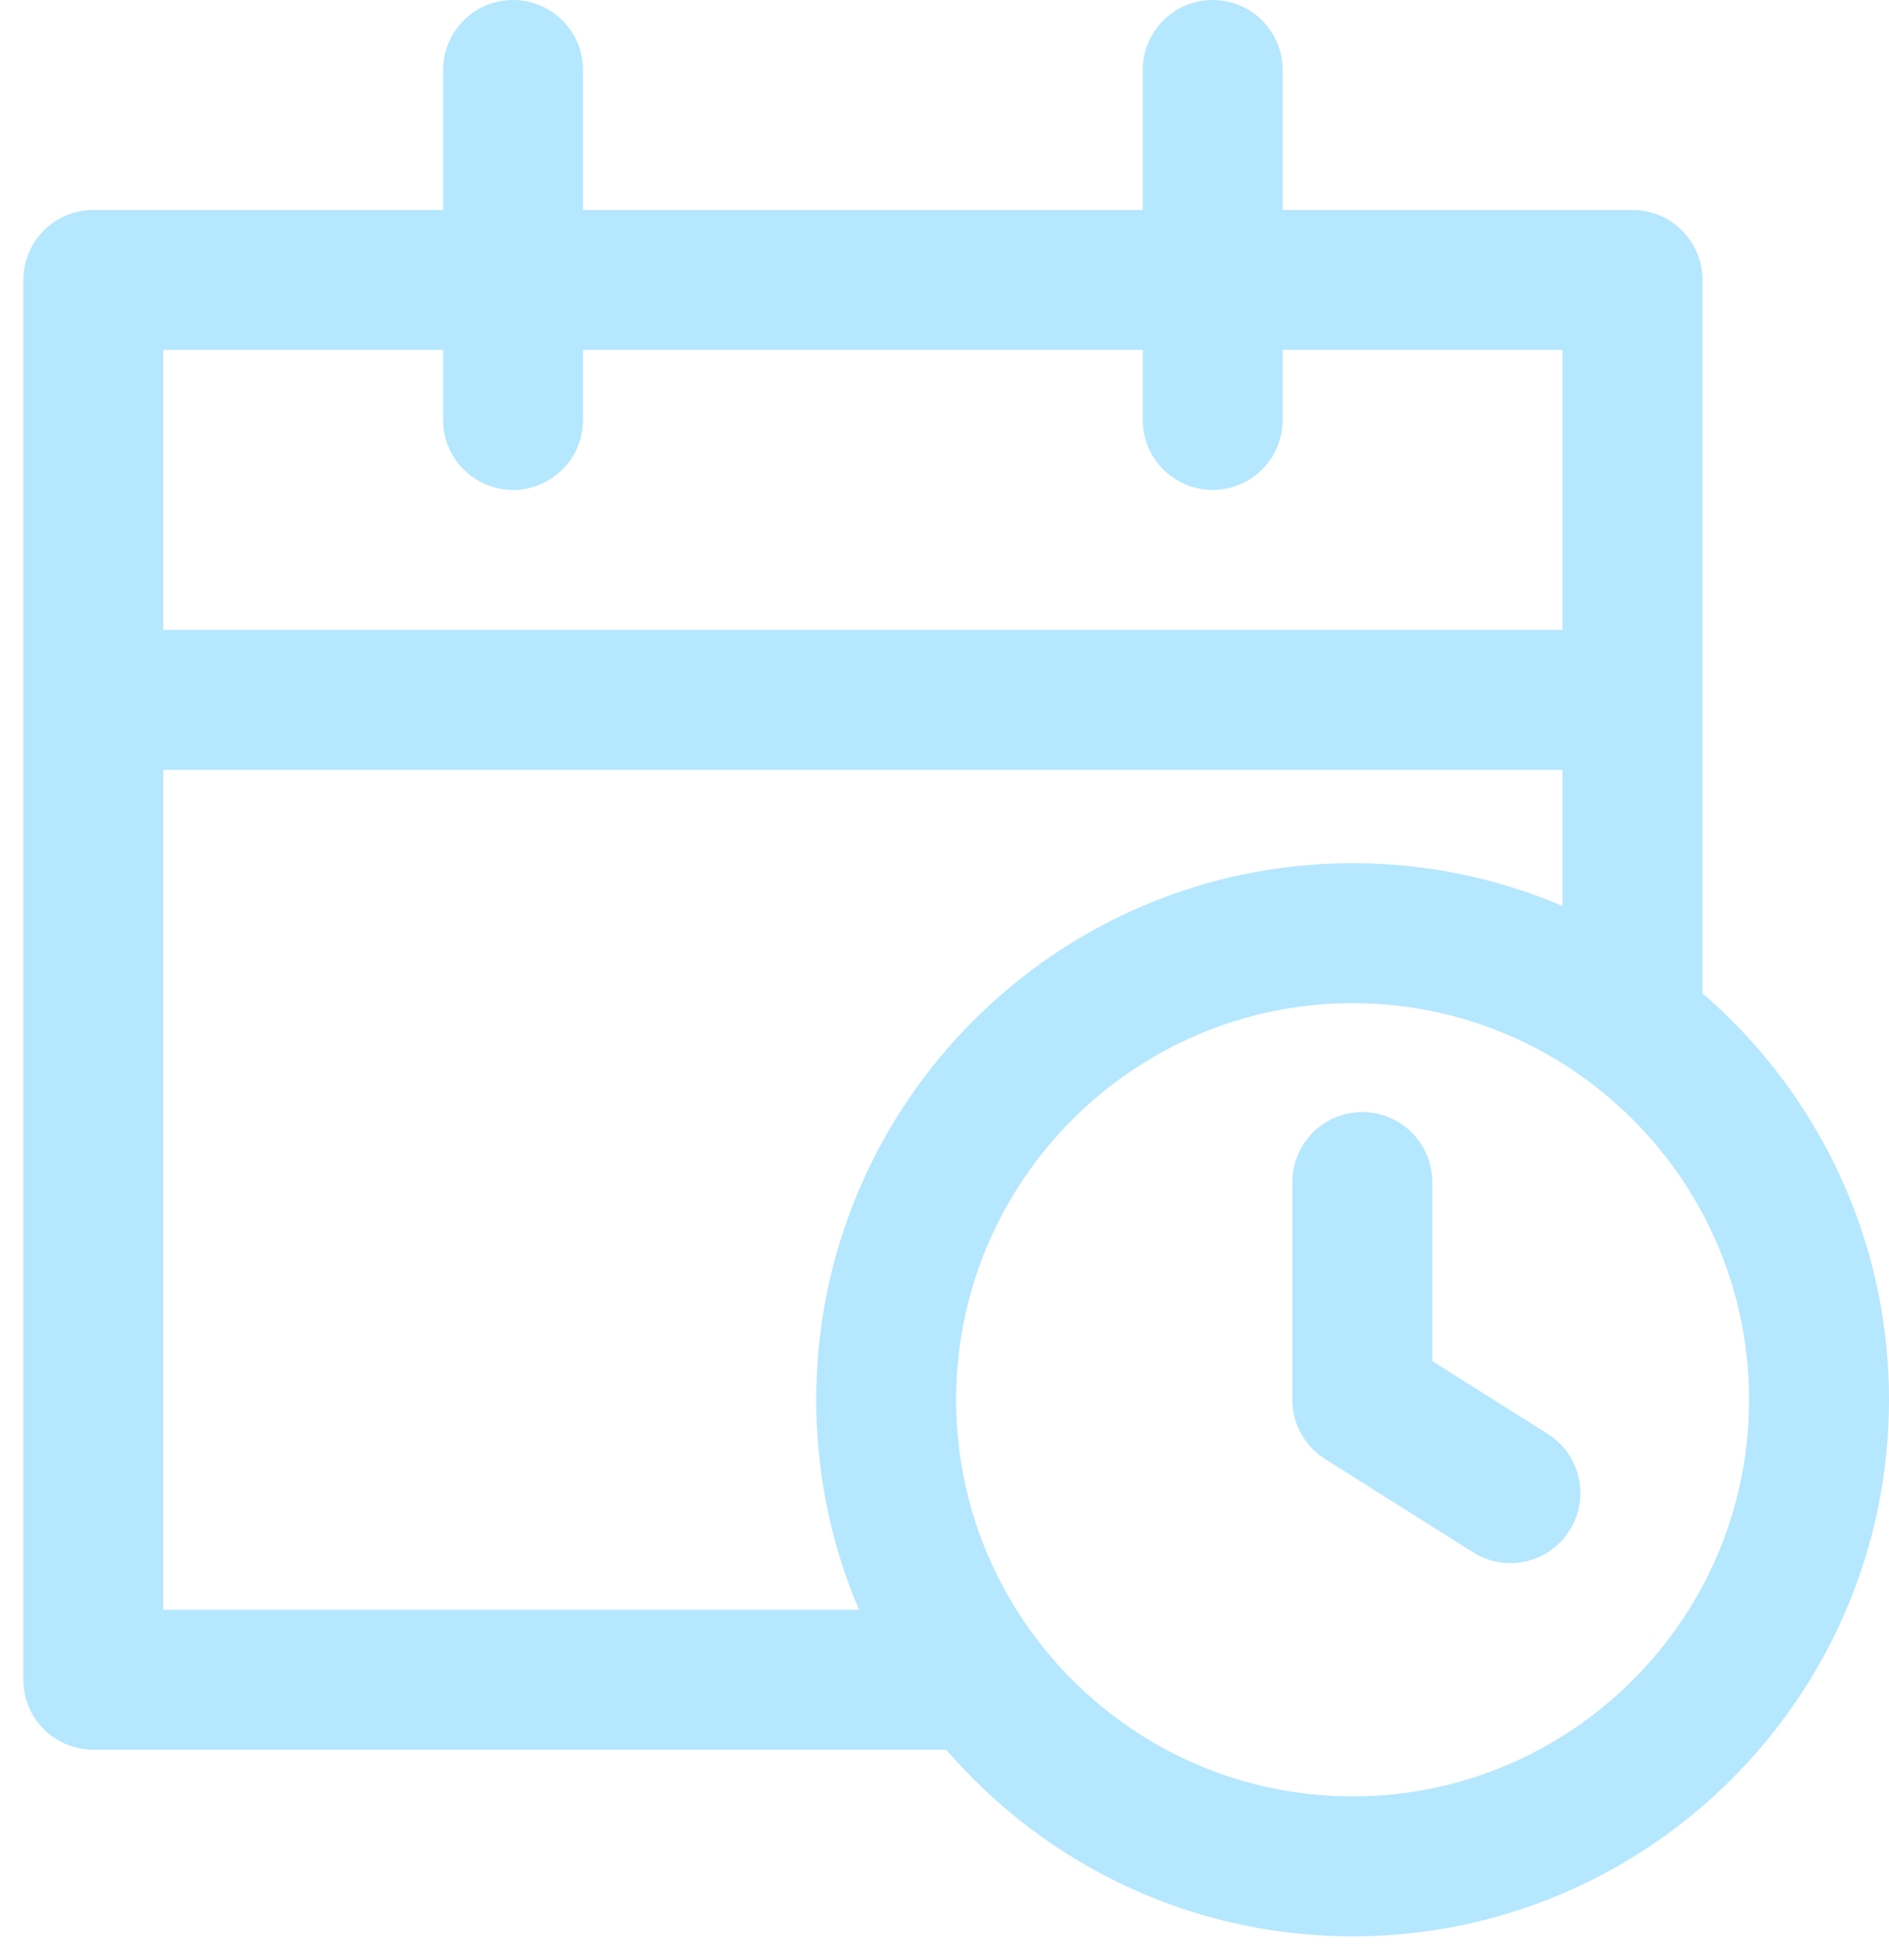
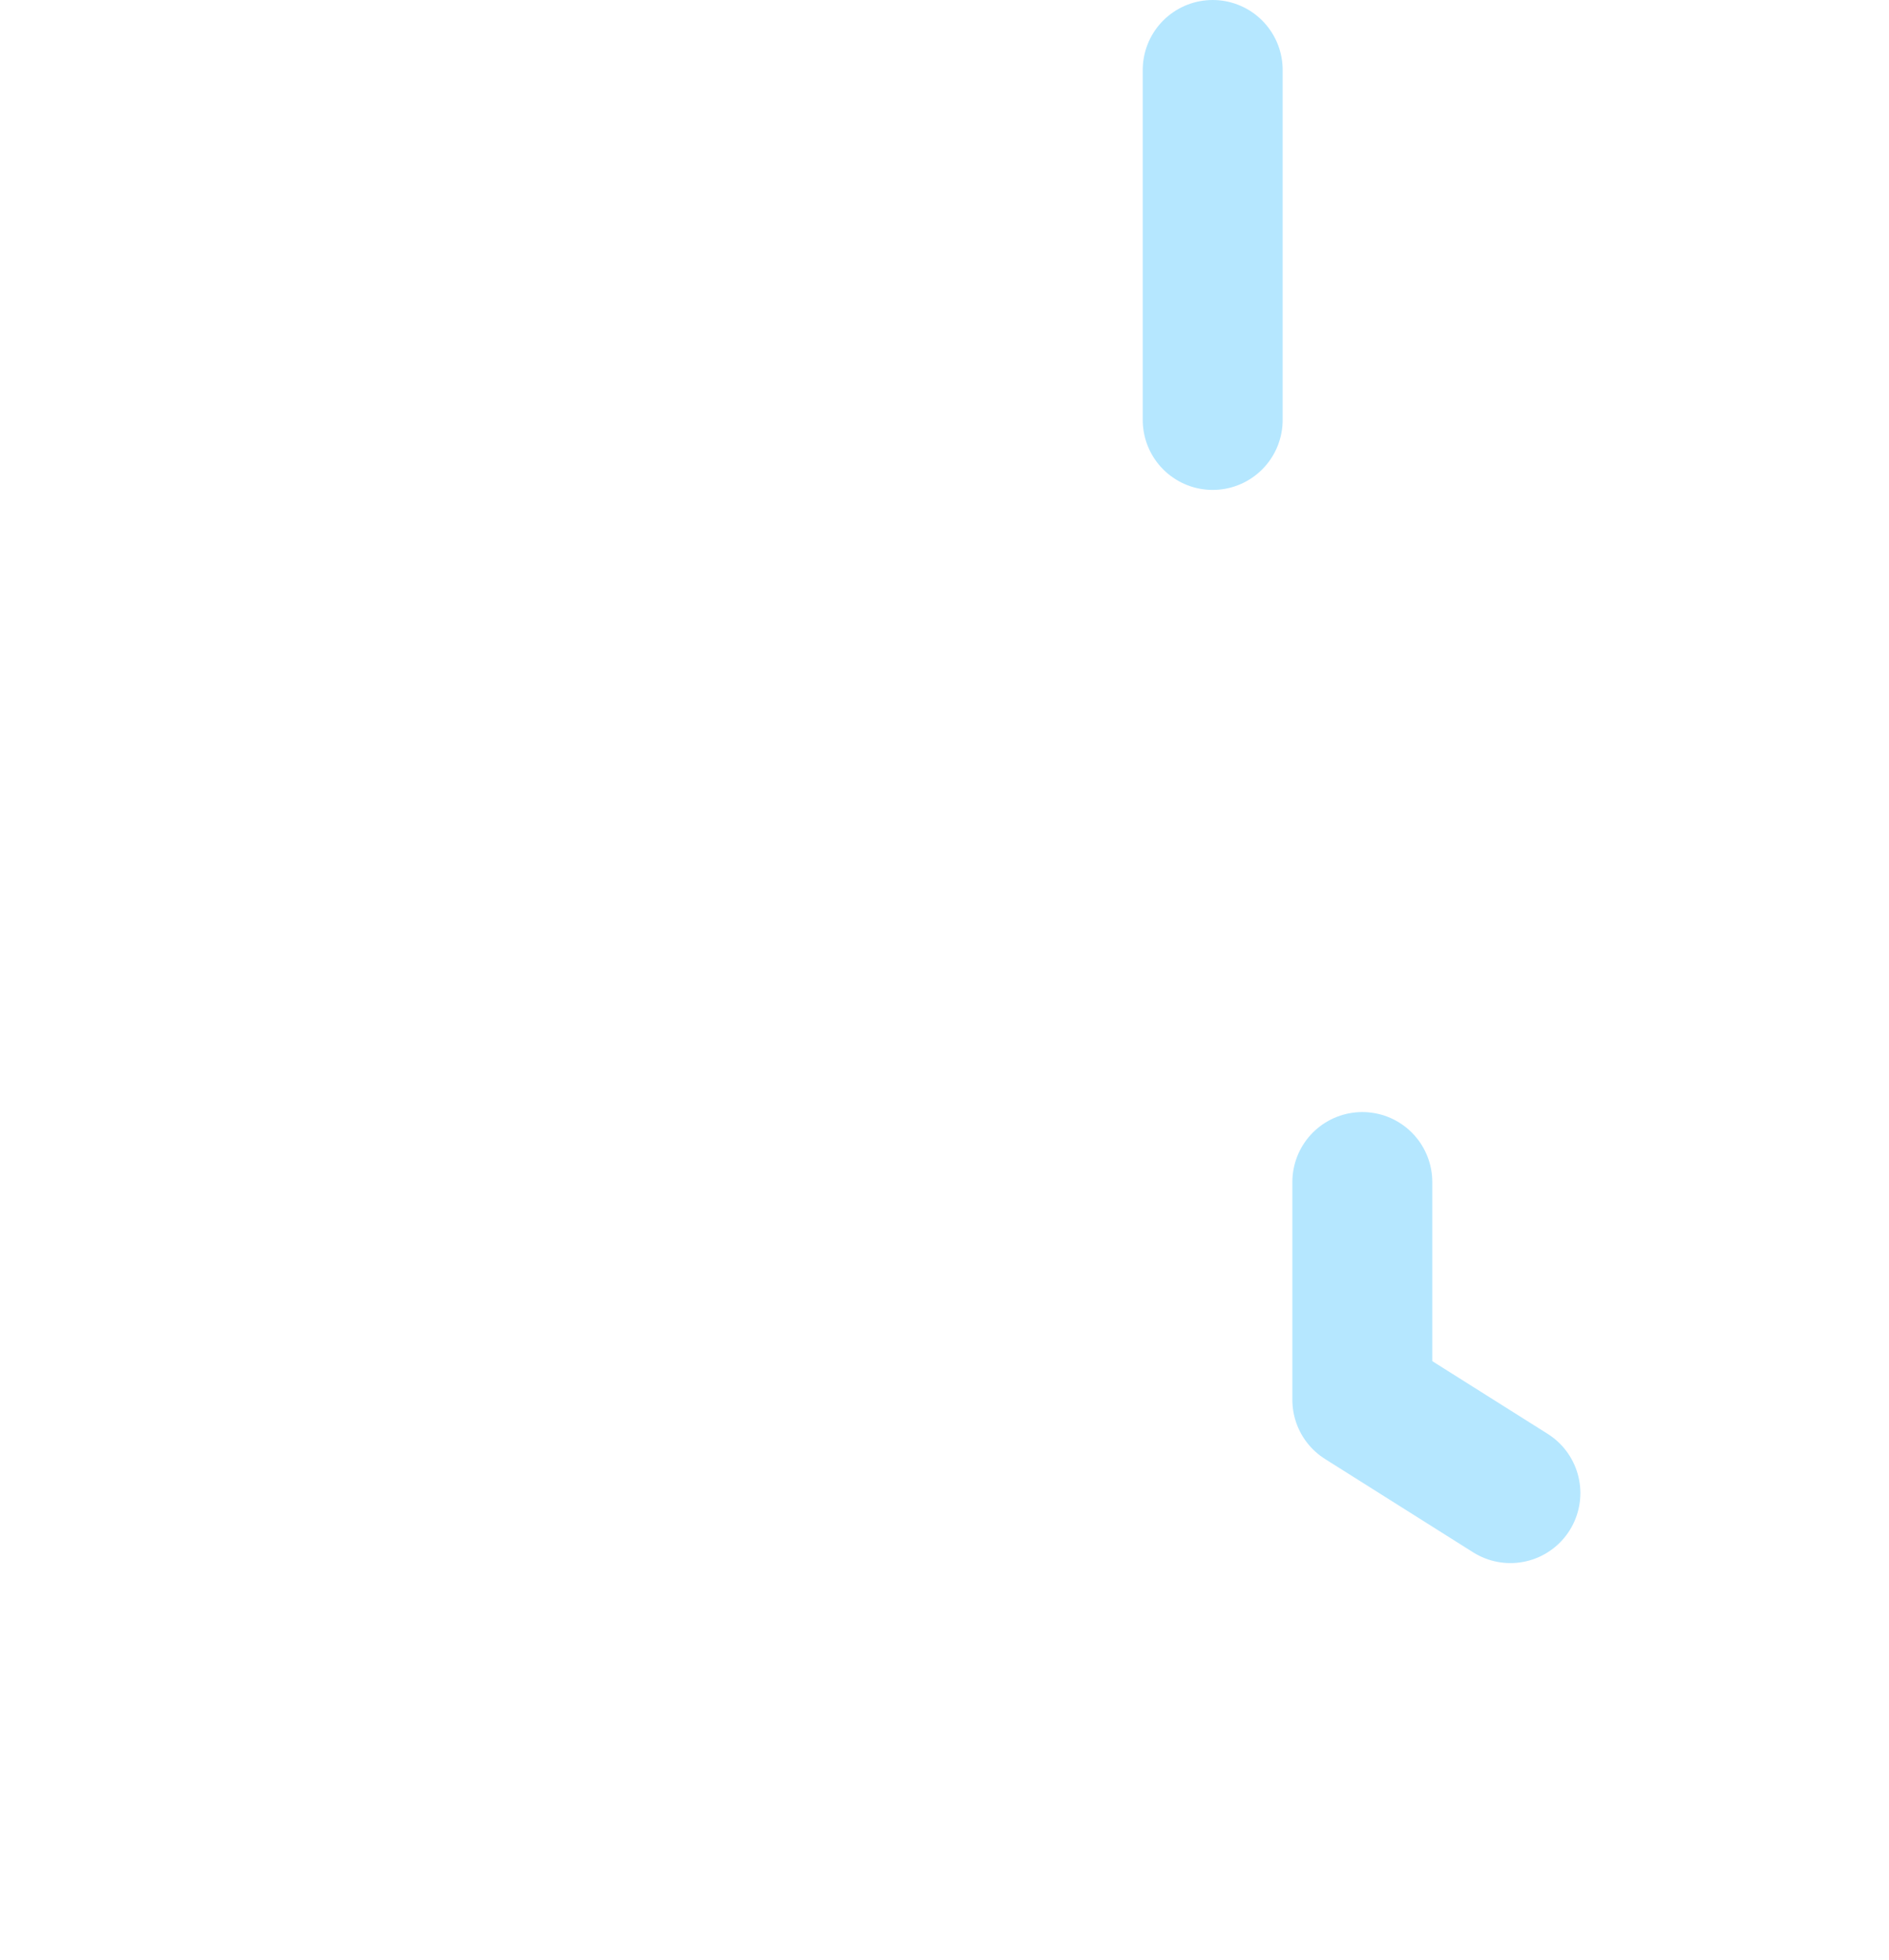
<svg xmlns="http://www.w3.org/2000/svg" class="calendar" viewBox="256 379  81 84">
  <style>
  svg {fill: none;stroke: #b5e7ff;stroke-width: 6;stroke-linecap: round;stroke-linejoin: round;stroke-miterlimit: 10;}
  </style>
-   <polyline points="296.667,451 260,451 260,391 326,391 326,421.833 " />
-   <line x1="260" y1="409" x2="326" y2="409" />
-   <line x1="278" y1="382" x2="278" y2="397" />
  <line x1="308" y1="382" x2="308" y2="397" />
  <polyline points="314.416,429.667 314.416,439 314.416,439 314.416,439 320.766,443  " />
-   <path d="M314,459c-11.029,0-20-8.972-20-20c0-11.027,8.971-20,20-20c11.027,0,20,8.973,20,20C334,450.028,325.027,459,314,459z" />
</svg>